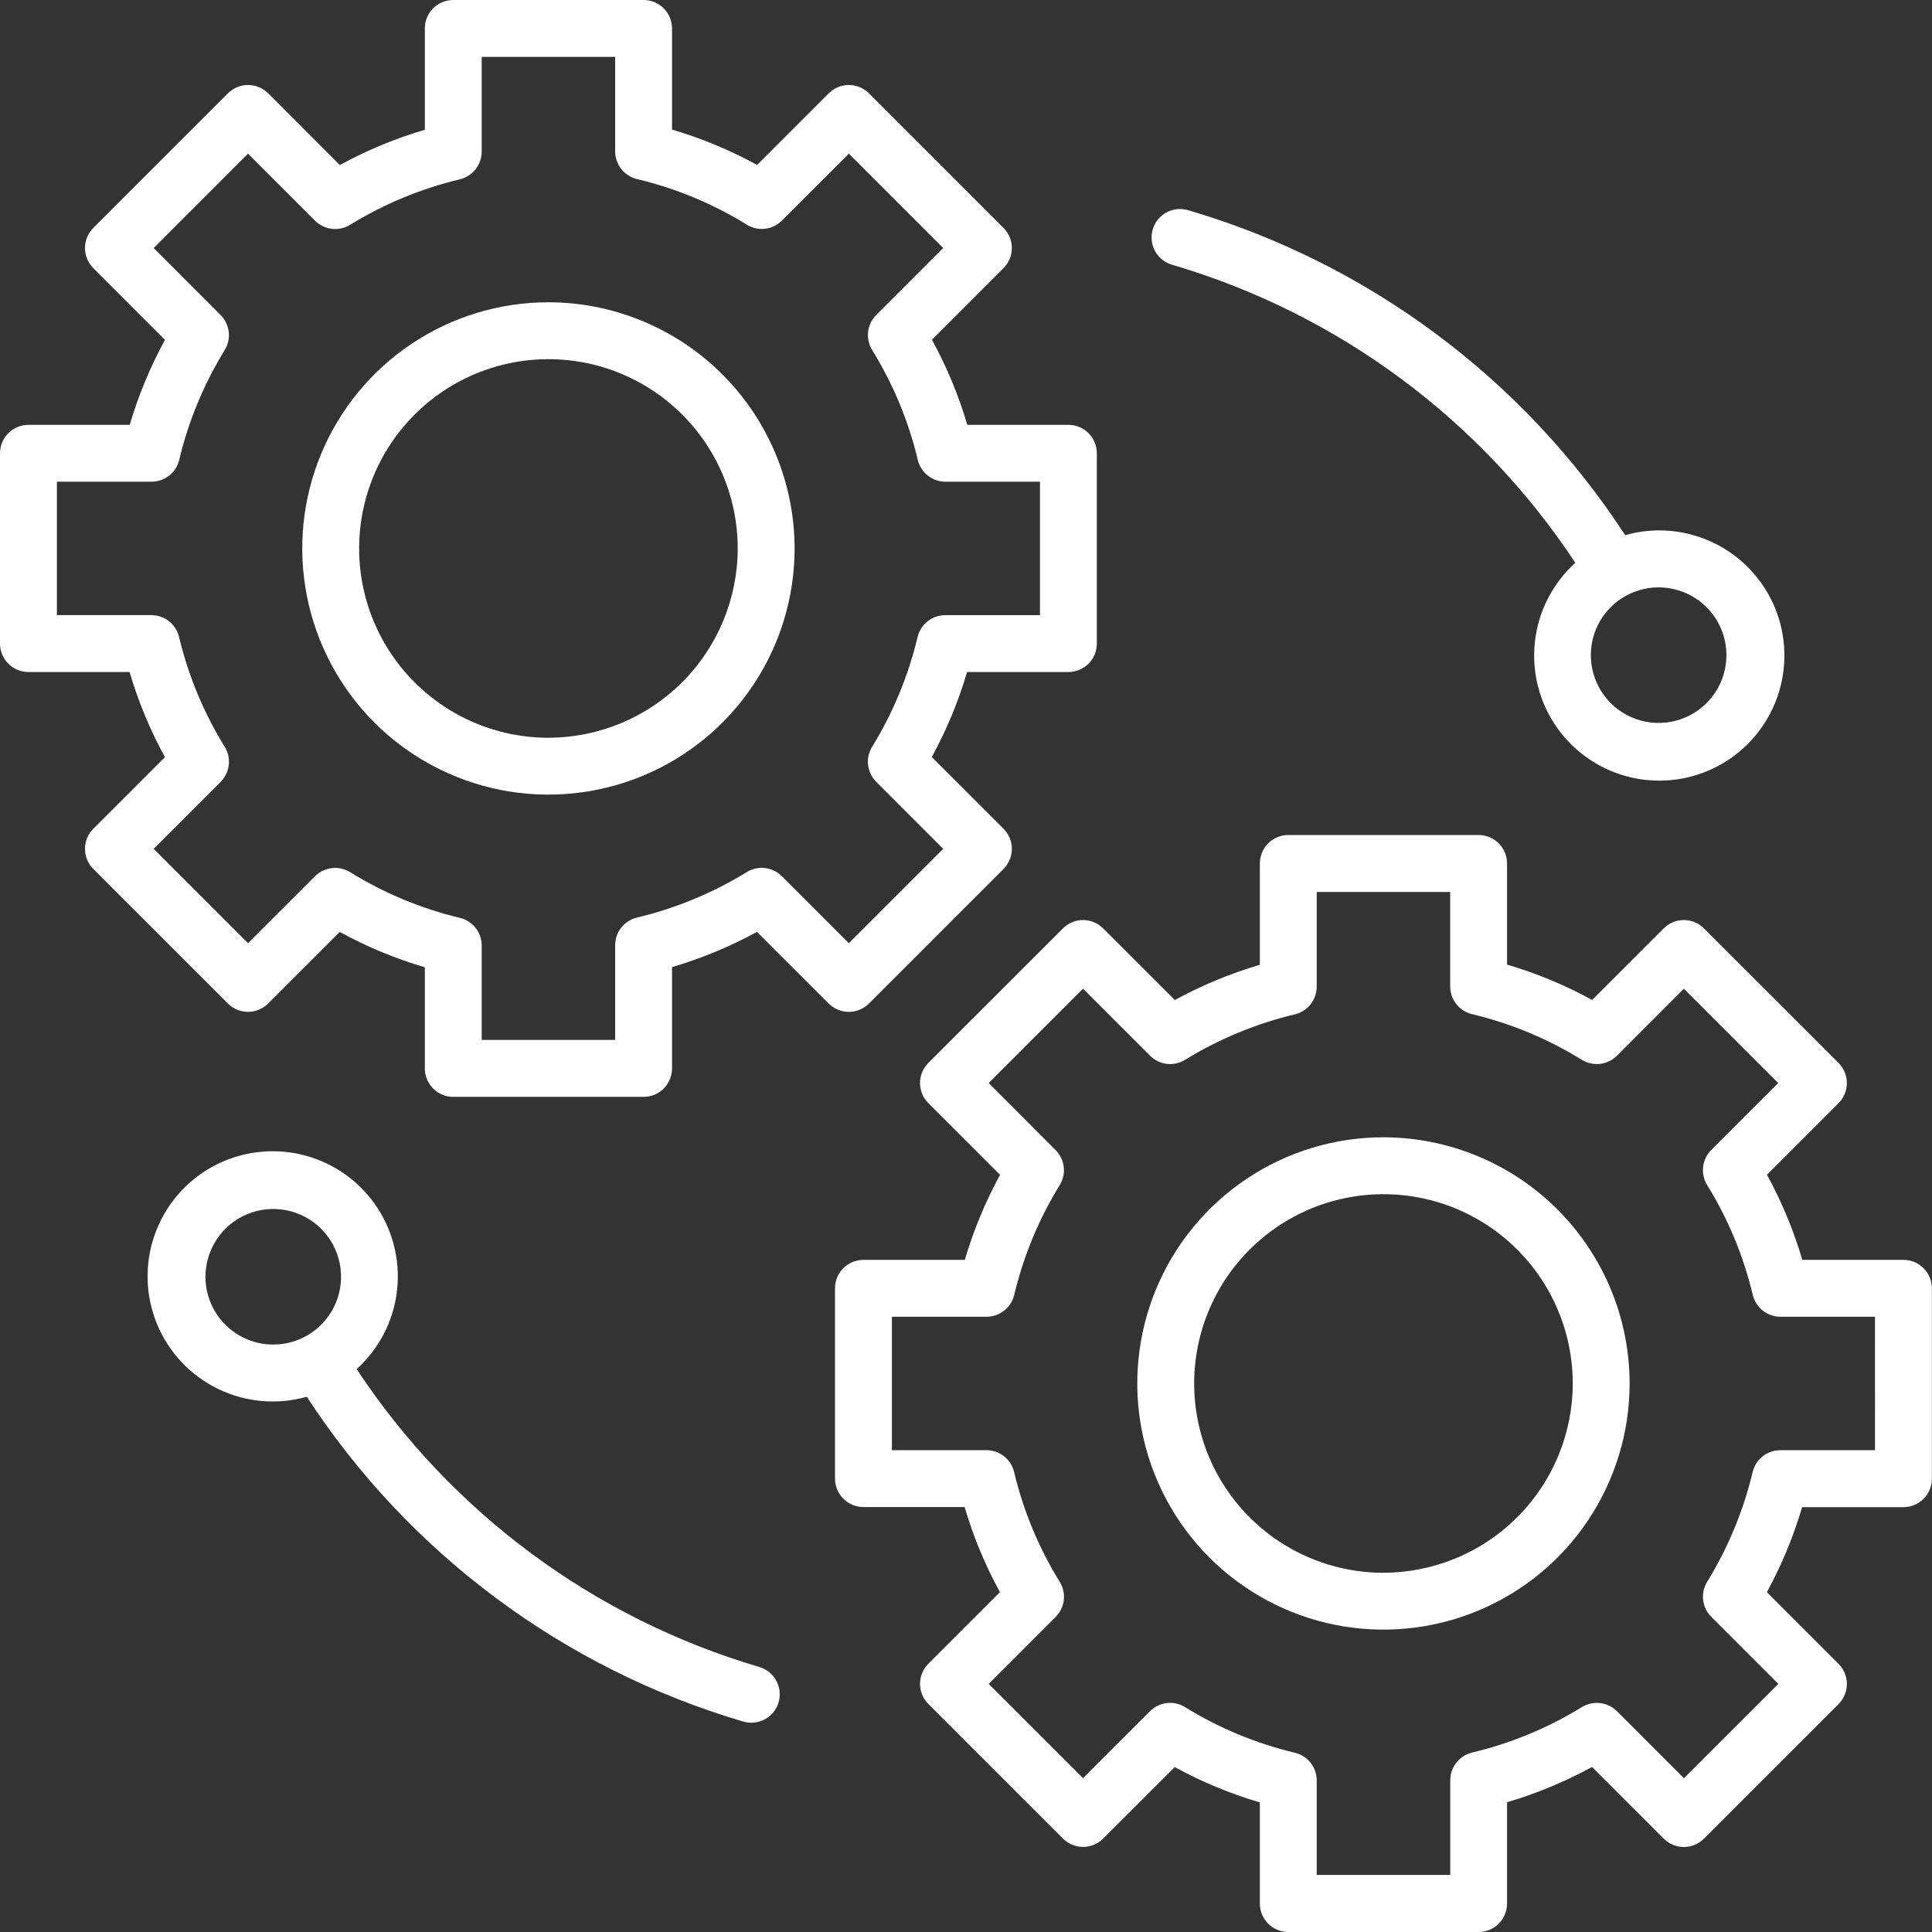
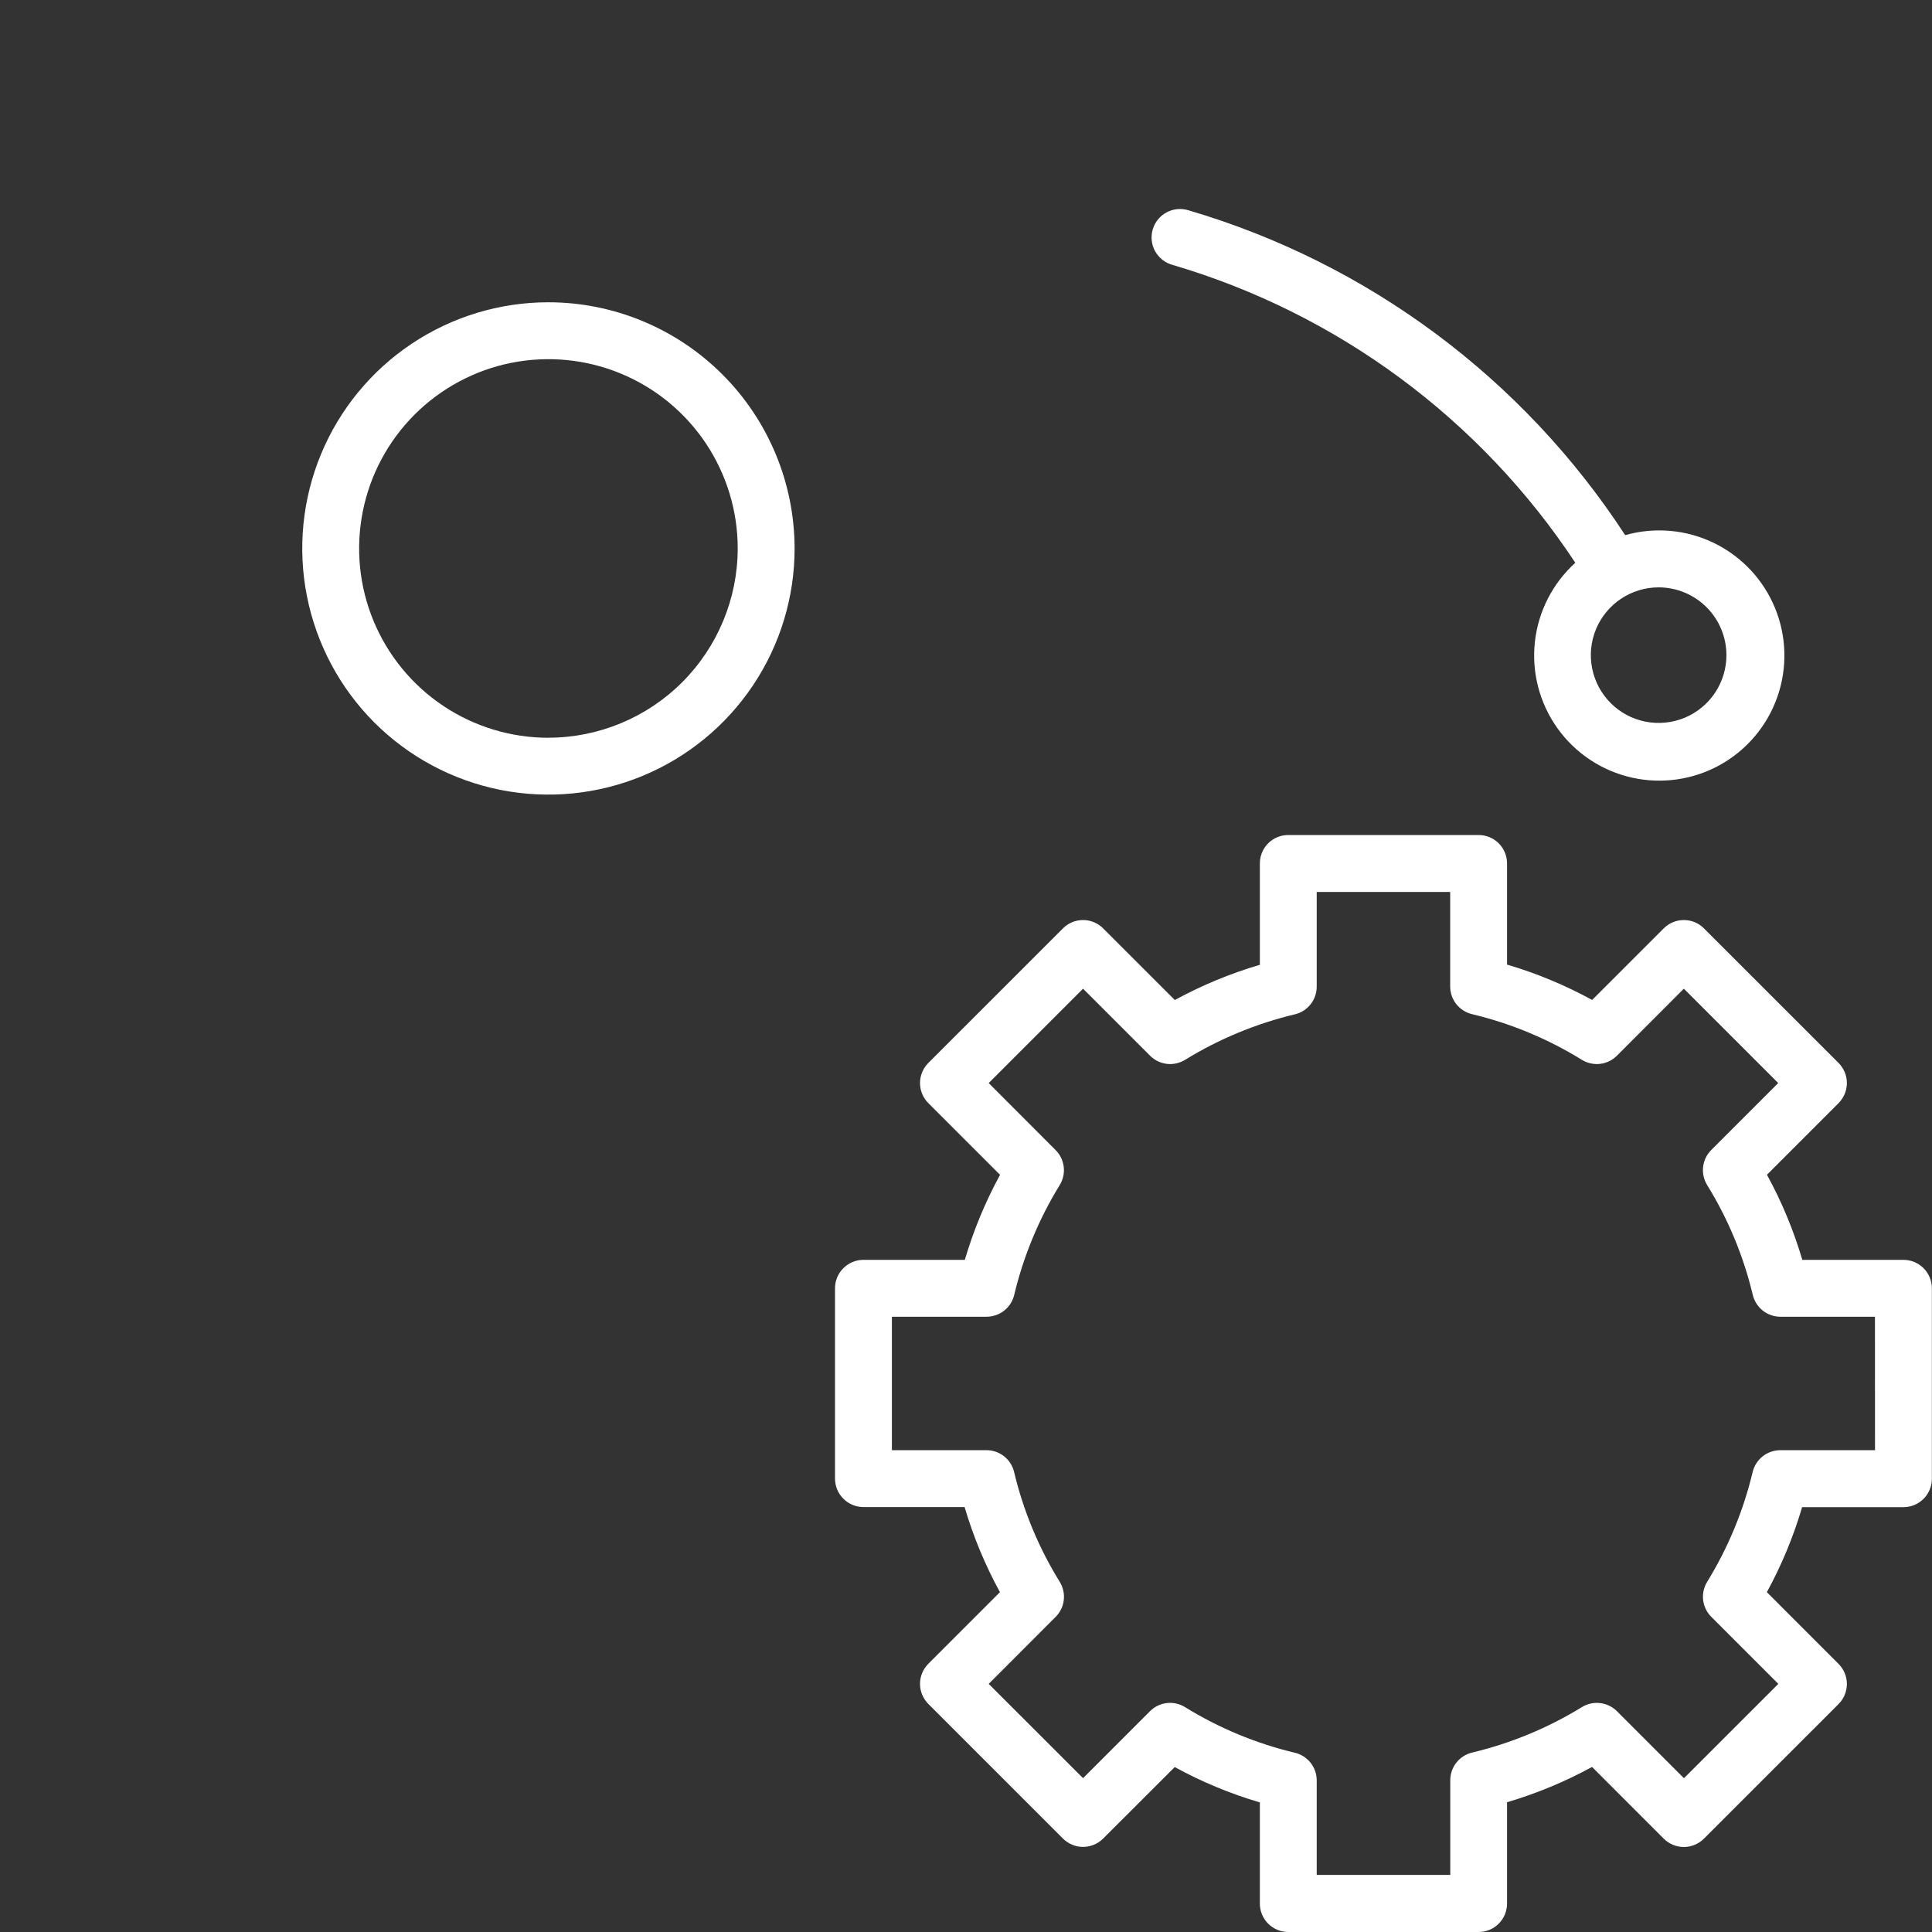
<svg xmlns="http://www.w3.org/2000/svg" width="70" height="70" viewBox="0 0 70 70" fill="none">
  <rect x="0" y="0" width="70" height="70" fill="#333333" stroke="none" />
-   <path d="M31.483 36.36L36.359 31.484C36.455 31.388 36.531 31.274 36.583 31.149C36.635 31.025 36.661 30.891 36.661 30.755C36.661 30.62 36.635 30.486 36.583 30.361C36.531 30.236 36.455 30.123 36.359 30.027L33.761 27.429C34.295 26.451 34.724 25.418 35.039 24.349H38.71C38.983 24.349 39.245 24.24 39.439 24.047C39.632 23.854 39.74 23.592 39.74 23.319V16.423C39.74 16.15 39.632 15.888 39.439 15.694C39.245 15.501 38.983 15.393 38.71 15.393H35.047C34.732 14.322 34.302 13.288 33.766 12.309L36.359 9.715C36.455 9.62 36.531 9.506 36.583 9.381C36.635 9.256 36.661 9.122 36.661 8.987C36.661 8.851 36.635 8.717 36.583 8.592C36.531 8.467 36.455 8.354 36.359 8.258L31.483 3.381C31.387 3.286 31.274 3.21 31.149 3.158C31.024 3.106 30.89 3.079 30.755 3.079C30.619 3.079 30.485 3.106 30.36 3.158C30.235 3.21 30.122 3.286 30.026 3.381L27.432 5.976C26.453 5.44 25.42 5.01 24.349 4.695V1.03C24.349 0.895 24.322 0.761 24.271 0.636C24.219 0.511 24.143 0.397 24.047 0.302C23.952 0.206 23.838 0.13 23.713 0.078C23.588 0.027 23.454 -7.72281e-05 23.319 1.68426e-07H16.422C16.287 -7.72281e-05 16.153 0.027 16.028 0.078C15.903 0.13 15.789 0.206 15.694 0.302C15.598 0.397 15.522 0.511 15.47 0.636C15.419 0.761 15.392 0.895 15.392 1.03V4.701C14.323 5.017 13.291 5.445 12.312 5.979L9.715 3.381C9.62 3.286 9.506 3.21 9.381 3.158C9.256 3.106 9.122 3.079 8.987 3.079C8.851 3.079 8.717 3.106 8.592 3.158C8.467 3.21 8.354 3.286 8.258 3.381L3.381 8.258C3.286 8.354 3.21 8.467 3.158 8.592C3.106 8.717 3.079 8.851 3.079 8.987C3.079 9.122 3.106 9.256 3.158 9.381C3.21 9.506 3.286 9.62 3.381 9.715L5.978 12.312C5.444 13.291 5.016 14.323 4.7 15.393H1.03C0.895 15.393 0.761 15.419 0.636 15.471C0.511 15.523 0.397 15.599 0.302 15.694C0.206 15.79 0.13 15.904 0.078 16.029C0.027 16.154 -7.72281e-05 16.288 1.68426e-07 16.423V23.319C-7.72281e-05 23.454 0.027 23.588 0.078 23.713C0.13 23.838 0.206 23.952 0.302 24.047C0.397 24.143 0.511 24.219 0.636 24.271C0.761 24.322 0.895 24.349 1.03 24.349H4.694C5.01 25.42 5.439 26.453 5.976 27.432L3.381 30.027C3.286 30.123 3.21 30.236 3.158 30.361C3.106 30.486 3.079 30.62 3.079 30.755C3.079 30.891 3.106 31.025 3.158 31.149C3.21 31.274 3.286 31.388 3.381 31.484L8.257 36.36C8.45 36.553 8.712 36.662 8.985 36.662C9.259 36.662 9.521 36.553 9.714 36.36L12.308 33.766C13.287 34.302 14.321 34.732 15.392 35.047V38.712C15.392 38.985 15.501 39.247 15.694 39.44C15.887 39.634 16.149 39.742 16.422 39.742H23.319C23.592 39.742 23.854 39.634 24.047 39.44C24.24 39.247 24.349 38.985 24.349 38.712V35.04C25.418 34.725 26.45 34.297 27.429 33.763L30.026 36.36C30.22 36.553 30.482 36.662 30.755 36.662C31.028 36.662 31.29 36.553 31.483 36.36ZM28.327 31.746C28.163 31.582 27.949 31.478 27.719 31.451C27.489 31.424 27.256 31.475 27.059 31.597C25.828 32.353 24.485 32.91 23.079 33.245C22.854 33.299 22.654 33.427 22.51 33.609C22.367 33.79 22.289 34.015 22.288 34.246V37.679H17.453V34.255C17.452 34.024 17.374 33.799 17.23 33.618C17.087 33.436 16.886 33.308 16.661 33.255C15.255 32.919 13.913 32.36 12.684 31.6C12.486 31.478 12.254 31.426 12.023 31.453C11.793 31.48 11.578 31.584 11.414 31.748L8.986 34.174L5.568 30.754L7.994 28.328C8.158 28.164 8.261 27.949 8.288 27.719C8.315 27.489 8.264 27.256 8.142 27.058C7.382 25.829 6.824 24.485 6.488 23.079C6.435 22.854 6.307 22.653 6.125 22.509C5.944 22.366 5.719 22.287 5.487 22.287H2.061V17.453H5.493C5.724 17.452 5.948 17.374 6.13 17.231C6.312 17.087 6.44 16.887 6.493 16.662C6.828 15.257 7.385 13.914 8.142 12.683C8.263 12.486 8.314 12.253 8.287 12.023C8.26 11.793 8.156 11.578 7.992 11.414L5.568 8.986L8.986 5.568L11.414 7.996C11.578 8.16 11.793 8.264 12.023 8.291C12.253 8.318 12.485 8.267 12.683 8.146C13.913 7.389 15.257 6.832 16.662 6.497C16.887 6.443 17.087 6.315 17.231 6.133C17.374 5.952 17.452 5.727 17.453 5.496V2.061H22.288V5.487C22.289 5.718 22.367 5.943 22.511 6.125C22.654 6.306 22.855 6.434 23.08 6.488C24.486 6.823 25.83 7.381 27.06 8.141C27.257 8.263 27.49 8.315 27.72 8.288C27.951 8.261 28.165 8.157 28.329 7.992L30.755 5.567L34.174 8.986L31.748 11.413C31.584 11.577 31.48 11.791 31.453 12.022C31.427 12.252 31.478 12.485 31.6 12.683C32.36 13.912 32.918 15.255 33.253 16.662C33.306 16.887 33.434 17.087 33.616 17.231C33.797 17.375 34.022 17.453 34.254 17.453H37.68V22.288H34.247C34.016 22.289 33.791 22.367 33.61 22.511C33.428 22.654 33.3 22.855 33.246 23.08C32.911 24.485 32.355 25.828 31.598 27.059C31.477 27.256 31.425 27.489 31.452 27.719C31.48 27.949 31.583 28.163 31.747 28.327L34.174 30.755L30.755 34.174L28.327 31.746Z" fill="white" />
  <path d="M19.87 10.952C18.106 10.952 16.382 11.475 14.915 12.455C13.448 13.435 12.305 14.828 11.63 16.458C10.955 18.087 10.778 19.881 11.123 21.611C11.467 23.341 12.316 24.93 13.563 26.178C14.811 27.425 16.4 28.274 18.13 28.619C19.86 28.963 21.654 28.786 23.284 28.111C24.913 27.436 26.306 26.293 27.286 24.826C28.267 23.359 28.79 21.635 28.79 19.871C28.787 17.506 27.846 15.239 26.174 13.567C24.502 11.895 22.235 10.954 19.87 10.952ZM19.87 26.731C18.514 26.731 17.188 26.328 16.06 25.575C14.932 24.821 14.053 23.75 13.534 22.497C13.015 21.244 12.879 19.865 13.144 18.534C13.408 17.204 14.061 15.982 15.02 15.023C15.979 14.063 17.201 13.41 18.532 13.145C19.862 12.881 21.241 13.016 22.494 13.535C23.747 14.054 24.819 14.933 25.573 16.061C26.326 17.189 26.729 18.514 26.729 19.871C26.727 21.689 26.003 23.432 24.718 24.718C23.432 26.004 21.689 26.727 19.87 26.729V26.731Z" fill="white" />
  <path d="M68.965 45.647H65.301C64.986 44.576 64.556 43.542 64.02 42.564L66.614 39.969C66.709 39.873 66.785 39.76 66.837 39.635C66.889 39.51 66.916 39.376 66.916 39.241C66.916 39.105 66.889 38.971 66.837 38.846C66.785 38.721 66.709 38.608 66.614 38.512L61.737 33.637C61.642 33.541 61.528 33.465 61.403 33.413C61.278 33.361 61.144 33.335 61.009 33.335C60.874 33.335 60.74 33.361 60.614 33.413C60.489 33.465 60.376 33.541 60.28 33.637L57.686 36.23C56.707 35.694 55.674 35.264 54.603 34.949V31.284C54.603 31.011 54.495 30.749 54.302 30.555C54.108 30.362 53.846 30.254 53.573 30.254H46.677C46.404 30.254 46.142 30.362 45.948 30.555C45.755 30.749 45.647 31.011 45.647 31.284V34.956C44.577 35.271 43.545 35.699 42.566 36.233L39.969 33.637C39.873 33.541 39.76 33.465 39.635 33.413C39.51 33.361 39.376 33.335 39.241 33.335C39.105 33.335 38.972 33.361 38.847 33.413C38.722 33.465 38.608 33.541 38.513 33.637L33.636 38.512C33.443 38.706 33.334 38.967 33.334 39.241C33.334 39.514 33.443 39.776 33.636 39.969L36.234 42.566C35.7 43.545 35.272 44.578 34.957 45.647H31.284C31.011 45.647 30.749 45.755 30.556 45.949C30.363 46.142 30.254 46.404 30.254 46.677V53.573C30.254 53.846 30.363 54.108 30.556 54.301C30.749 54.495 31.011 54.603 31.284 54.603H34.949C35.264 55.674 35.694 56.708 36.23 57.687L33.636 60.281C33.443 60.474 33.334 60.736 33.334 61.009C33.334 61.282 33.443 61.544 33.636 61.738L38.513 66.615C38.608 66.71 38.722 66.786 38.847 66.838C38.972 66.89 39.105 66.917 39.241 66.917C39.376 66.917 39.51 66.89 39.635 66.838C39.76 66.786 39.873 66.71 39.969 66.615L42.563 64.024C43.542 64.561 44.576 64.99 45.647 65.305V68.97C45.647 69.105 45.673 69.239 45.725 69.364C45.777 69.489 45.852 69.603 45.948 69.698C46.044 69.794 46.157 69.87 46.282 69.922C46.408 69.974 46.542 70 46.677 70H53.572C53.708 70 53.842 69.974 53.967 69.922C54.092 69.87 54.206 69.794 54.301 69.698C54.397 69.603 54.473 69.489 54.525 69.364C54.576 69.239 54.603 69.105 54.603 68.97V65.299C55.672 64.983 56.705 64.555 57.683 64.02L60.28 66.618C60.376 66.713 60.489 66.789 60.614 66.841C60.74 66.893 60.874 66.92 61.009 66.92C61.144 66.92 61.278 66.893 61.403 66.841C61.528 66.789 61.642 66.713 61.737 66.618L66.614 61.742C66.709 61.646 66.785 61.533 66.837 61.408C66.889 61.283 66.916 61.149 66.916 61.013C66.916 60.878 66.889 60.744 66.837 60.619C66.785 60.494 66.709 60.38 66.614 60.285L64.017 57.687C64.551 56.709 64.979 55.676 65.294 54.607H68.965C69.1 54.607 69.234 54.581 69.36 54.529C69.485 54.477 69.598 54.401 69.694 54.306C69.79 54.21 69.865 54.096 69.917 53.971C69.969 53.846 69.996 53.712 69.996 53.577V46.677C69.996 46.542 69.969 46.408 69.917 46.283C69.865 46.158 69.79 46.044 69.694 45.949C69.598 45.853 69.485 45.777 69.36 45.725C69.234 45.673 69.1 45.647 68.965 45.647ZM67.935 52.543H64.503C64.272 52.544 64.047 52.622 63.865 52.765C63.684 52.908 63.556 53.109 63.502 53.334C63.167 54.739 62.61 56.083 61.853 57.313C61.732 57.511 61.681 57.743 61.708 57.973C61.736 58.203 61.839 58.418 62.003 58.581L64.432 61.01L61.013 64.428L58.585 62C58.421 61.837 58.206 61.733 57.977 61.706C57.746 61.679 57.514 61.73 57.316 61.851C56.085 62.608 54.742 63.164 53.336 63.499C53.111 63.553 52.911 63.681 52.768 63.863C52.624 64.044 52.546 64.269 52.546 64.5V67.932H47.707V64.506C47.707 64.275 47.629 64.05 47.485 63.868C47.341 63.687 47.141 63.559 46.915 63.505C45.509 63.17 44.166 62.612 42.936 61.852C42.739 61.73 42.506 61.678 42.275 61.705C42.045 61.732 41.83 61.836 41.666 62L39.241 64.426L35.822 61.01L38.248 58.583C38.412 58.419 38.516 58.205 38.543 57.974C38.569 57.744 38.518 57.511 38.396 57.313C37.636 56.084 37.078 54.74 36.743 53.334C36.69 53.109 36.562 52.908 36.38 52.765C36.199 52.621 35.974 52.543 35.742 52.542H32.315V47.708H35.746C35.978 47.707 36.202 47.629 36.384 47.485C36.566 47.342 36.694 47.141 36.747 46.916C37.083 45.511 37.639 44.168 38.396 42.937C38.517 42.739 38.569 42.507 38.541 42.277C38.514 42.047 38.41 41.833 38.246 41.669L35.822 39.241L39.241 35.822L41.669 38.25C41.832 38.414 42.047 38.519 42.277 38.546C42.507 38.573 42.739 38.521 42.937 38.4C44.167 37.643 45.511 37.087 46.916 36.751C47.142 36.697 47.342 36.569 47.485 36.388C47.629 36.206 47.707 35.982 47.707 35.75V32.318H52.543V35.744C52.543 35.975 52.621 36.2 52.765 36.382C52.909 36.563 53.109 36.691 53.335 36.745C54.741 37.08 56.084 37.639 57.313 38.399C57.511 38.521 57.744 38.572 57.974 38.546C58.205 38.519 58.42 38.415 58.584 38.25L61.009 35.822L64.428 39.241L62.002 41.667C61.838 41.831 61.734 42.046 61.707 42.276C61.68 42.507 61.732 42.739 61.853 42.937C62.613 44.166 63.171 45.51 63.506 46.916C63.56 47.141 63.688 47.342 63.869 47.486C64.051 47.629 64.275 47.708 64.507 47.708H67.933L67.935 52.543Z" fill="white" />
-   <path d="M50.125 41.206C48.361 41.206 46.637 41.729 45.17 42.709C43.703 43.689 42.56 45.082 41.885 46.712C41.21 48.342 41.033 50.135 41.377 51.865C41.722 53.595 42.571 55.184 43.818 56.432C45.066 57.679 46.655 58.529 48.385 58.873C50.115 59.217 51.909 59.04 53.538 58.365C55.168 57.69 56.561 56.547 57.541 55.08C58.521 53.614 59.044 51.889 59.044 50.125C59.042 47.76 58.101 45.493 56.429 43.821C54.757 42.149 52.49 41.209 50.125 41.206ZM50.125 56.985C48.769 56.985 47.443 56.583 46.315 55.829C45.187 55.075 44.308 54.004 43.789 52.751C43.27 51.498 43.134 50.119 43.398 48.788C43.663 47.458 44.316 46.236 45.276 45.276C46.235 44.317 47.457 43.664 48.787 43.399C50.118 43.135 51.497 43.271 52.75 43.79C54.003 44.309 55.074 45.188 55.828 46.316C56.581 47.444 56.984 48.77 56.984 50.126C56.981 51.944 56.258 53.687 54.972 54.973C53.687 56.258 51.943 56.981 50.125 56.983V56.985Z" fill="white" />
  <path d="M42.481 9.597C48.468 11.359 53.638 15.182 57.076 20.39C56.252 21.137 55.73 22.16 55.611 23.266C55.492 24.372 55.784 25.483 56.431 26.388C57.078 27.293 58.035 27.928 59.12 28.173C60.205 28.418 61.342 28.256 62.315 27.717C63.288 27.178 64.029 26.3 64.397 25.25C64.765 24.2 64.734 23.052 64.31 22.024C63.886 20.995 63.099 20.159 62.098 19.673C61.098 19.187 59.953 19.086 58.883 19.389C55.179 13.708 49.569 9.535 43.064 7.62C42.933 7.579 42.795 7.565 42.659 7.577C42.523 7.59 42.39 7.629 42.269 7.694C42.148 7.758 42.042 7.846 41.955 7.952C41.869 8.058 41.804 8.181 41.766 8.312C41.727 8.444 41.715 8.581 41.73 8.717C41.745 8.854 41.787 8.985 41.854 9.105C41.921 9.224 42.011 9.33 42.118 9.414C42.226 9.499 42.349 9.561 42.481 9.597ZM62.552 23.737C62.552 24.223 62.408 24.698 62.138 25.102C61.868 25.506 61.484 25.821 61.035 26.007C60.587 26.192 60.093 26.241 59.616 26.146C59.14 26.052 58.702 25.818 58.358 25.474C58.015 25.131 57.781 24.693 57.686 24.216C57.591 23.74 57.64 23.246 57.826 22.797C58.012 22.348 58.327 21.965 58.731 21.695C59.135 21.425 59.609 21.281 60.095 21.281C60.747 21.282 61.371 21.541 61.832 22.001C62.292 22.462 62.551 23.086 62.552 23.737Z" fill="white" />
-   <path d="M27.515 60.399C21.529 58.636 16.36 54.813 12.923 49.606C13.747 48.859 14.269 47.836 14.388 46.73C14.507 45.624 14.215 44.513 13.568 43.608C12.921 42.703 11.964 42.068 10.879 41.823C9.794 41.578 8.656 41.74 7.683 42.279C6.71 42.818 5.97 43.696 5.602 44.746C5.234 45.796 5.265 46.944 5.689 47.972C6.113 49.001 6.9 49.837 7.9 50.323C8.901 50.809 10.045 50.91 11.116 50.607C14.819 56.287 20.427 60.46 26.932 62.376C27.027 62.404 27.125 62.418 27.224 62.417C27.471 62.417 27.71 62.327 27.897 62.165C28.084 62.003 28.206 61.779 28.241 61.534C28.276 61.289 28.222 61.039 28.089 60.831C27.955 60.623 27.751 60.469 27.514 60.399H27.515ZM7.444 46.259C7.444 45.773 7.589 45.298 7.859 44.894C8.129 44.491 8.512 44.176 8.961 43.99C9.41 43.804 9.904 43.756 10.38 43.851C10.857 43.946 11.294 44.18 11.638 44.523C11.981 44.867 12.215 45.305 12.31 45.781C12.404 46.258 12.356 46.752 12.17 47.2C11.984 47.649 11.669 48.033 11.265 48.302C10.861 48.572 10.386 48.716 9.9 48.716C9.249 48.716 8.624 48.456 8.164 47.996C7.703 47.535 7.444 46.91 7.444 46.259Z" fill="white" />
</svg>